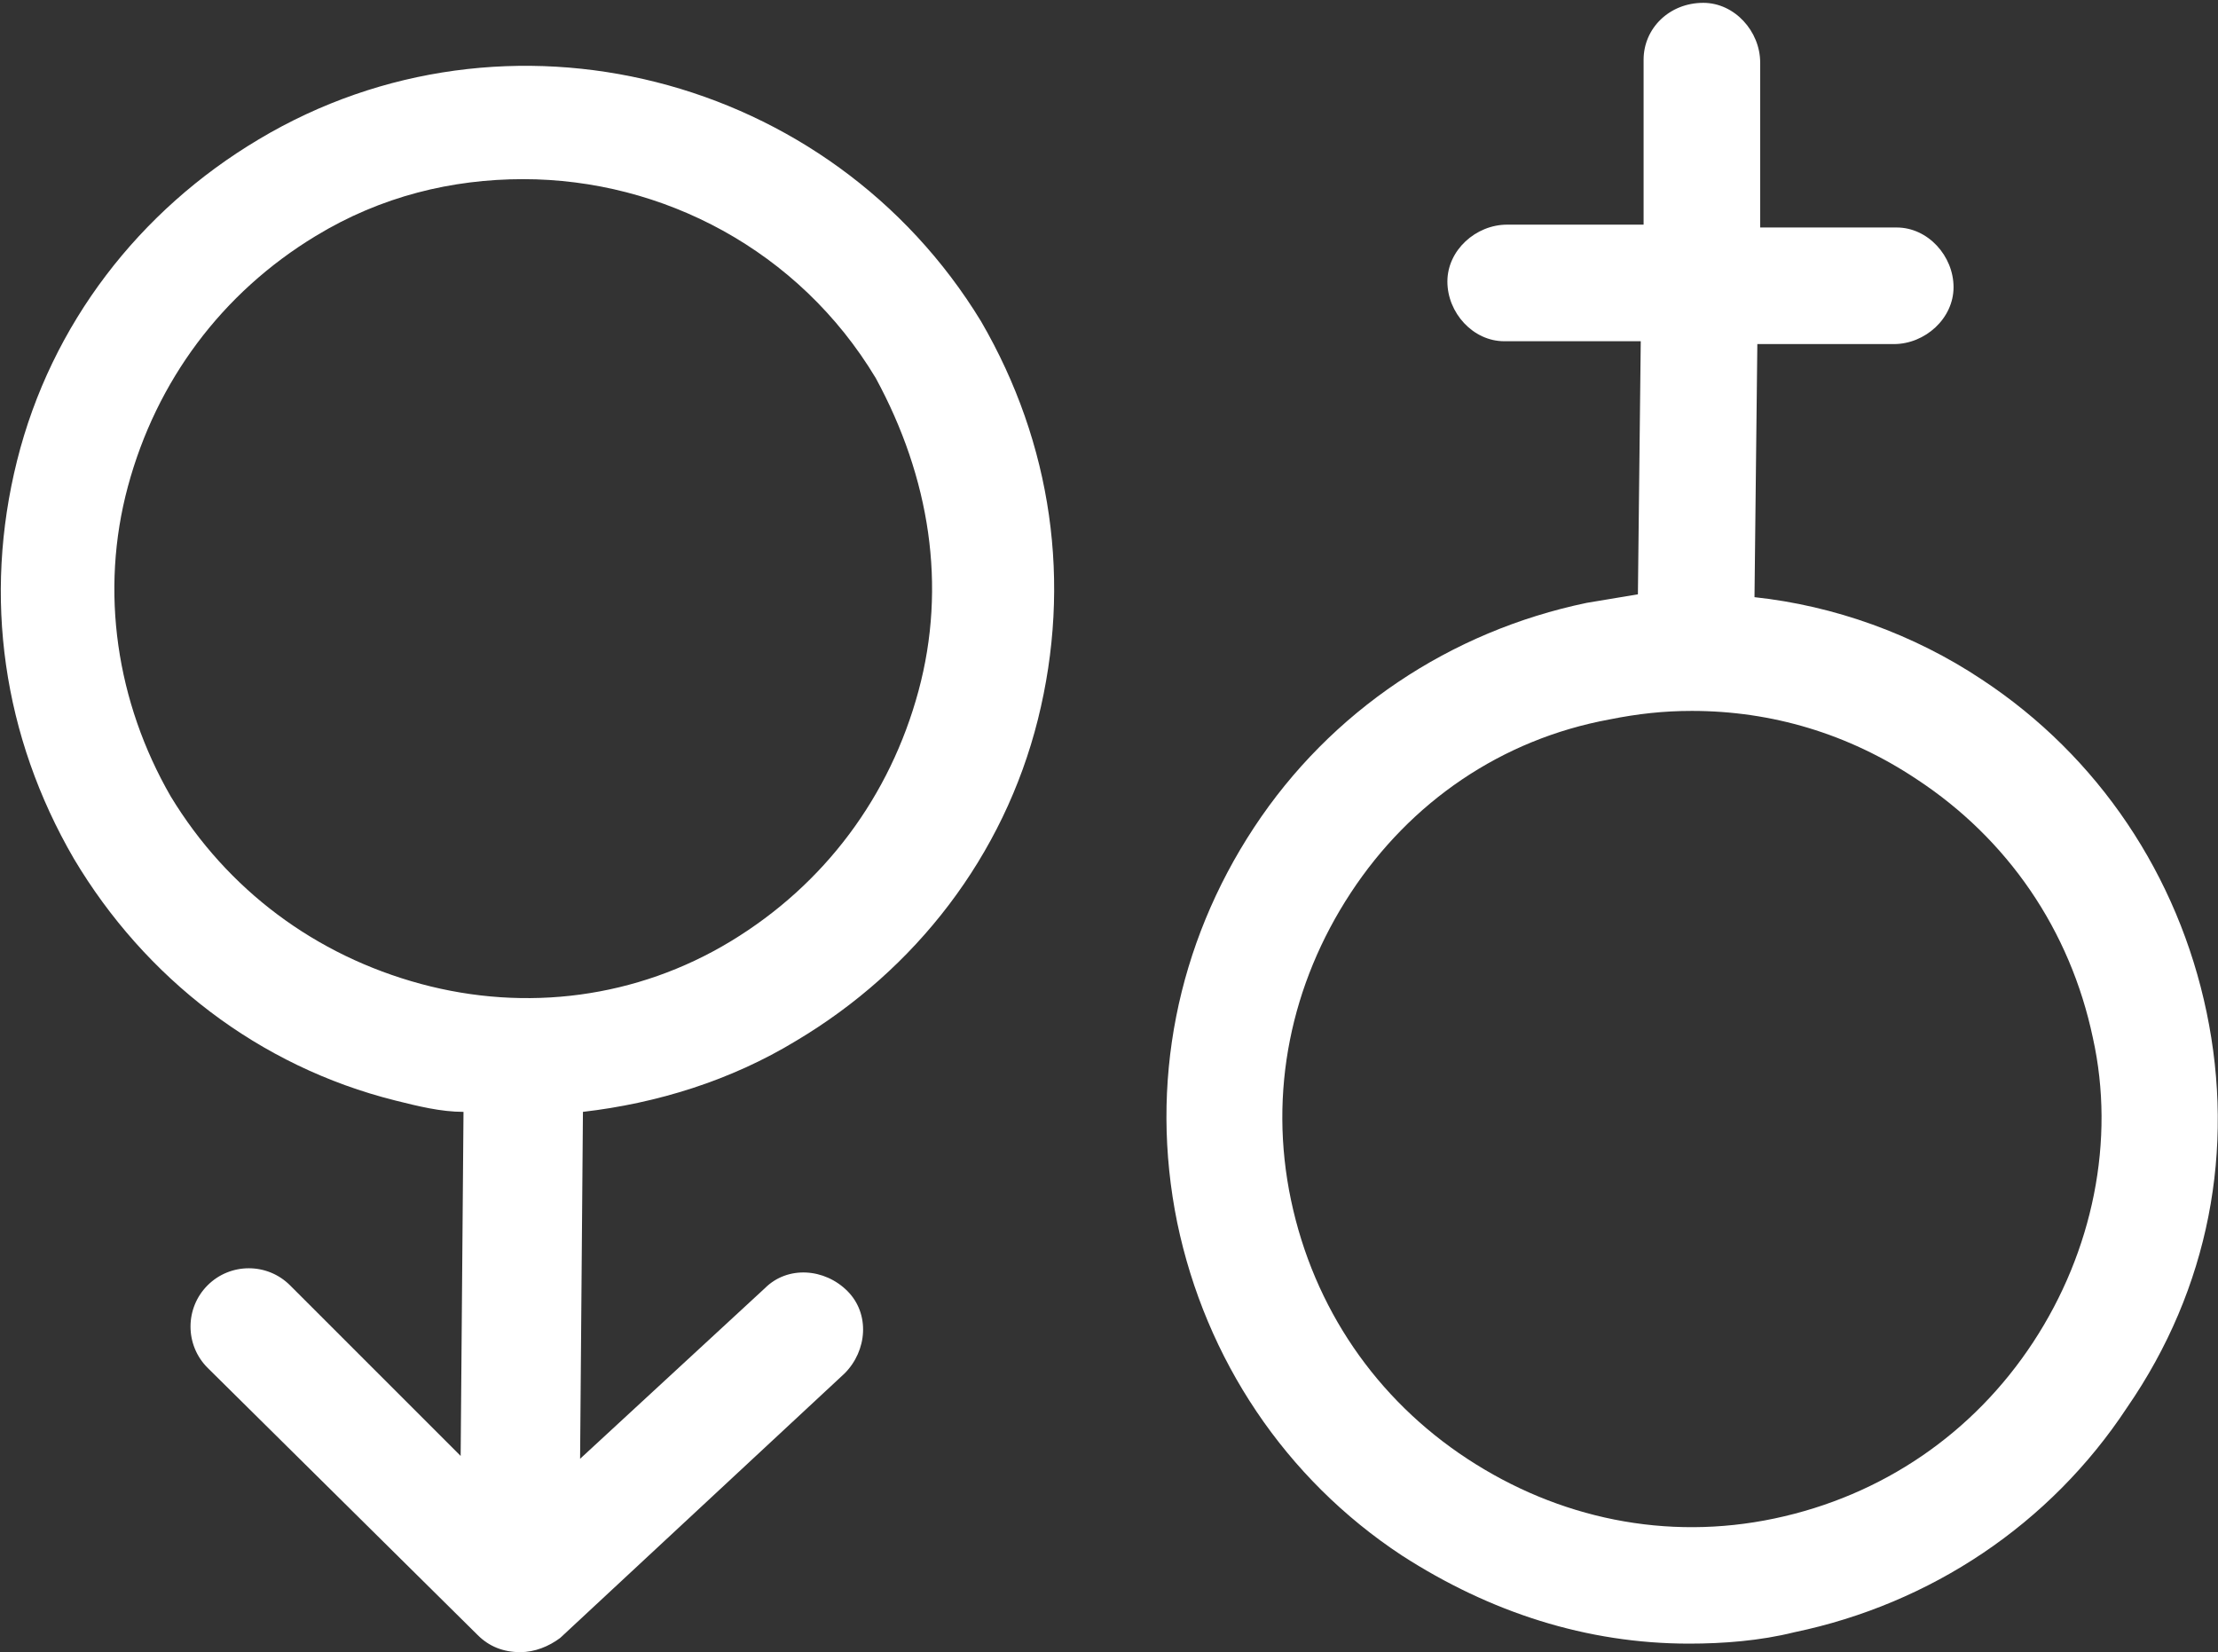
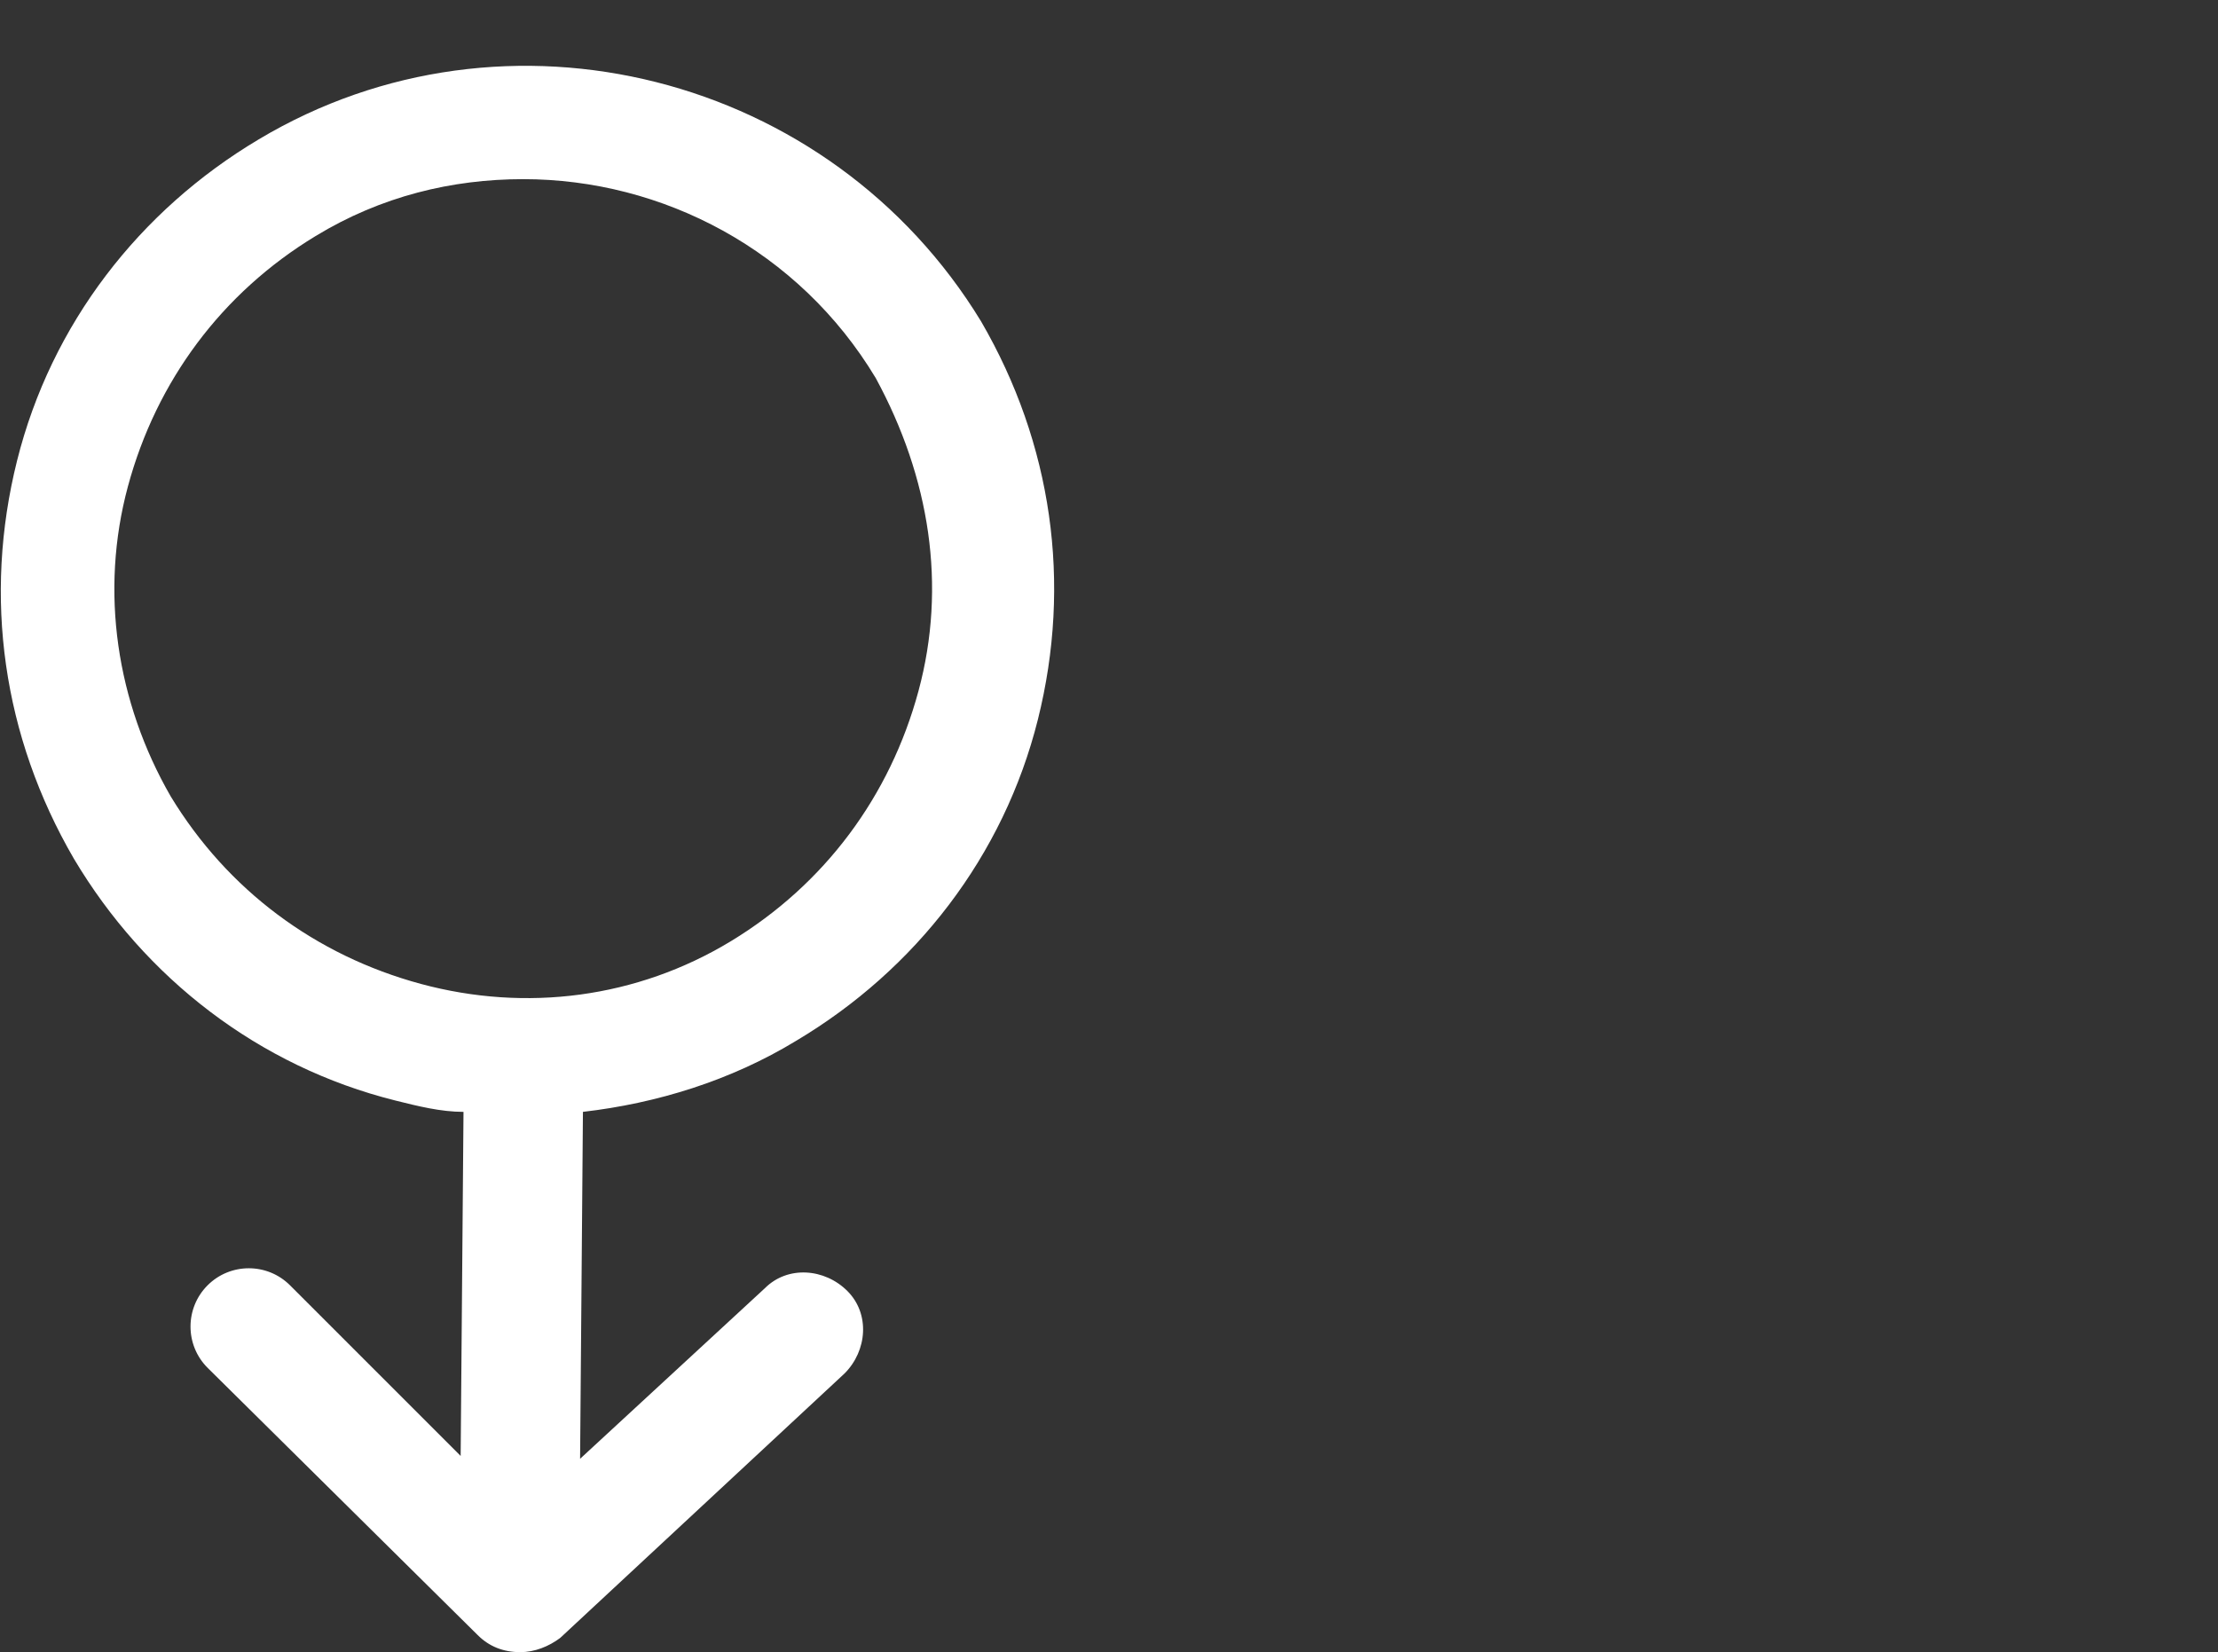
<svg xmlns="http://www.w3.org/2000/svg" id="Calque_1" x="0px" y="0px" viewBox="0 0 78 58.1" style="enable-background:new 0 0 78 58.1;" xml:space="preserve">
  <rect x="0" y="0" width="78" height="58.1" fill="#333333" stroke="none" />
  <style type="text/css"> .st0{fill:#FFFFFF;} </style>
  <path class="st0" d="M32.3,24.3c-1,3.7-3.3,6.8-6.6,8.8c-3.3,2-7.2,2.5-10.9,1.5c-3.7-1-6.8-3.3-8.8-6.6c-1.9-3.3-2.5-7.2-1.5-10.9 c1-3.7,3.3-6.8,6.6-8.8c2.3-1.4,4.8-2,7.3-2c4.9,0,9.7,2.5,12.4,7C32.7,16.8,33.3,20.6,32.3,24.3z M9.1,4.9 c-4.2,2.5-7.3,6.5-8.5,11.3c-1.2,4.8-0.5,9.7,2,14c2.5,4.2,6.5,7.3,11.3,8.5c0.8,0.2,1.6,0.4,2.4,0.4l-0.1,12.1l-6-6 c-0.8-0.8-2.1-0.8-2.9,0c-0.8,0.8-0.8,2.1,0,2.9l9.5,9.4c0.4,0.4,0.9,0.6,1.5,0.6c0.5,0,1-0.2,1.4-0.5l10-9.3 c0.8-0.8,0.9-2.1,0.1-2.9c-0.8-0.8-2.1-0.9-2.9-0.1l-6.5,6l0.1-12.2c2.6-0.3,5.2-1.1,7.5-2.5c4.2-2.5,7.3-6.5,8.5-11.3 c1.2-4.8,0.5-9.7-2-14C29.2,2.6,17.8-0.3,9.1,4.9L9.1,4.9z" />
-   <path class="st0" d="M71.5,47.2C71.5,47.2,71.5,47.2,71.5,47.2c-2.1,3.2-5.3,5.4-9.1,6.2c-3.8,0.8-7.6,0-10.8-2.1 c-3.2-2.1-5.4-5.3-6.2-9.1c-0.8-3.8,0-7.6,2.1-10.8c2.1-3.2,5.3-5.4,9.1-6.1c1-0.2,1.9-0.3,2.9-0.3c2.8,0,5.5,0.8,7.9,2.4 c3.2,2.1,5.4,5.3,6.2,9.1C74.4,40.1,73.6,44,71.5,47.2z M77.6,35.6c-1-4.8-3.8-9-7.9-11.7c-2.4-1.6-5.2-2.6-8-2.9l0.1-8.9l4.8,0h0 c1.1,0,2.1-0.9,2.1-2c0-1.1-0.9-2.1-2-2.1l-4.8,0l0-5.8c0-1.1-0.9-2.1-2-2.1c-1.2,0-2.1,0.9-2.1,2l0,5.8l-4.8,0h0 c-1.1,0-2.1,0.9-2.1,2c0,1.1,0.9,2.1,2,2.1l4.8,0l-0.1,8.9c-0.6,0.1-1.2,0.2-1.8,0.3c-4.8,1-9,3.8-11.7,7.9c-2.7,4.1-3.7,9-2.7,13.9 c1,4.8,3.8,9,7.9,11.7c3.1,2,6.5,3.1,10.1,3.1c1.2,0,2.5-0.1,3.7-0.4c4.8-1,9-3.8,11.7-7.9h0C77.7,45.3,78.6,40.4,77.6,35.6z" />
</svg>